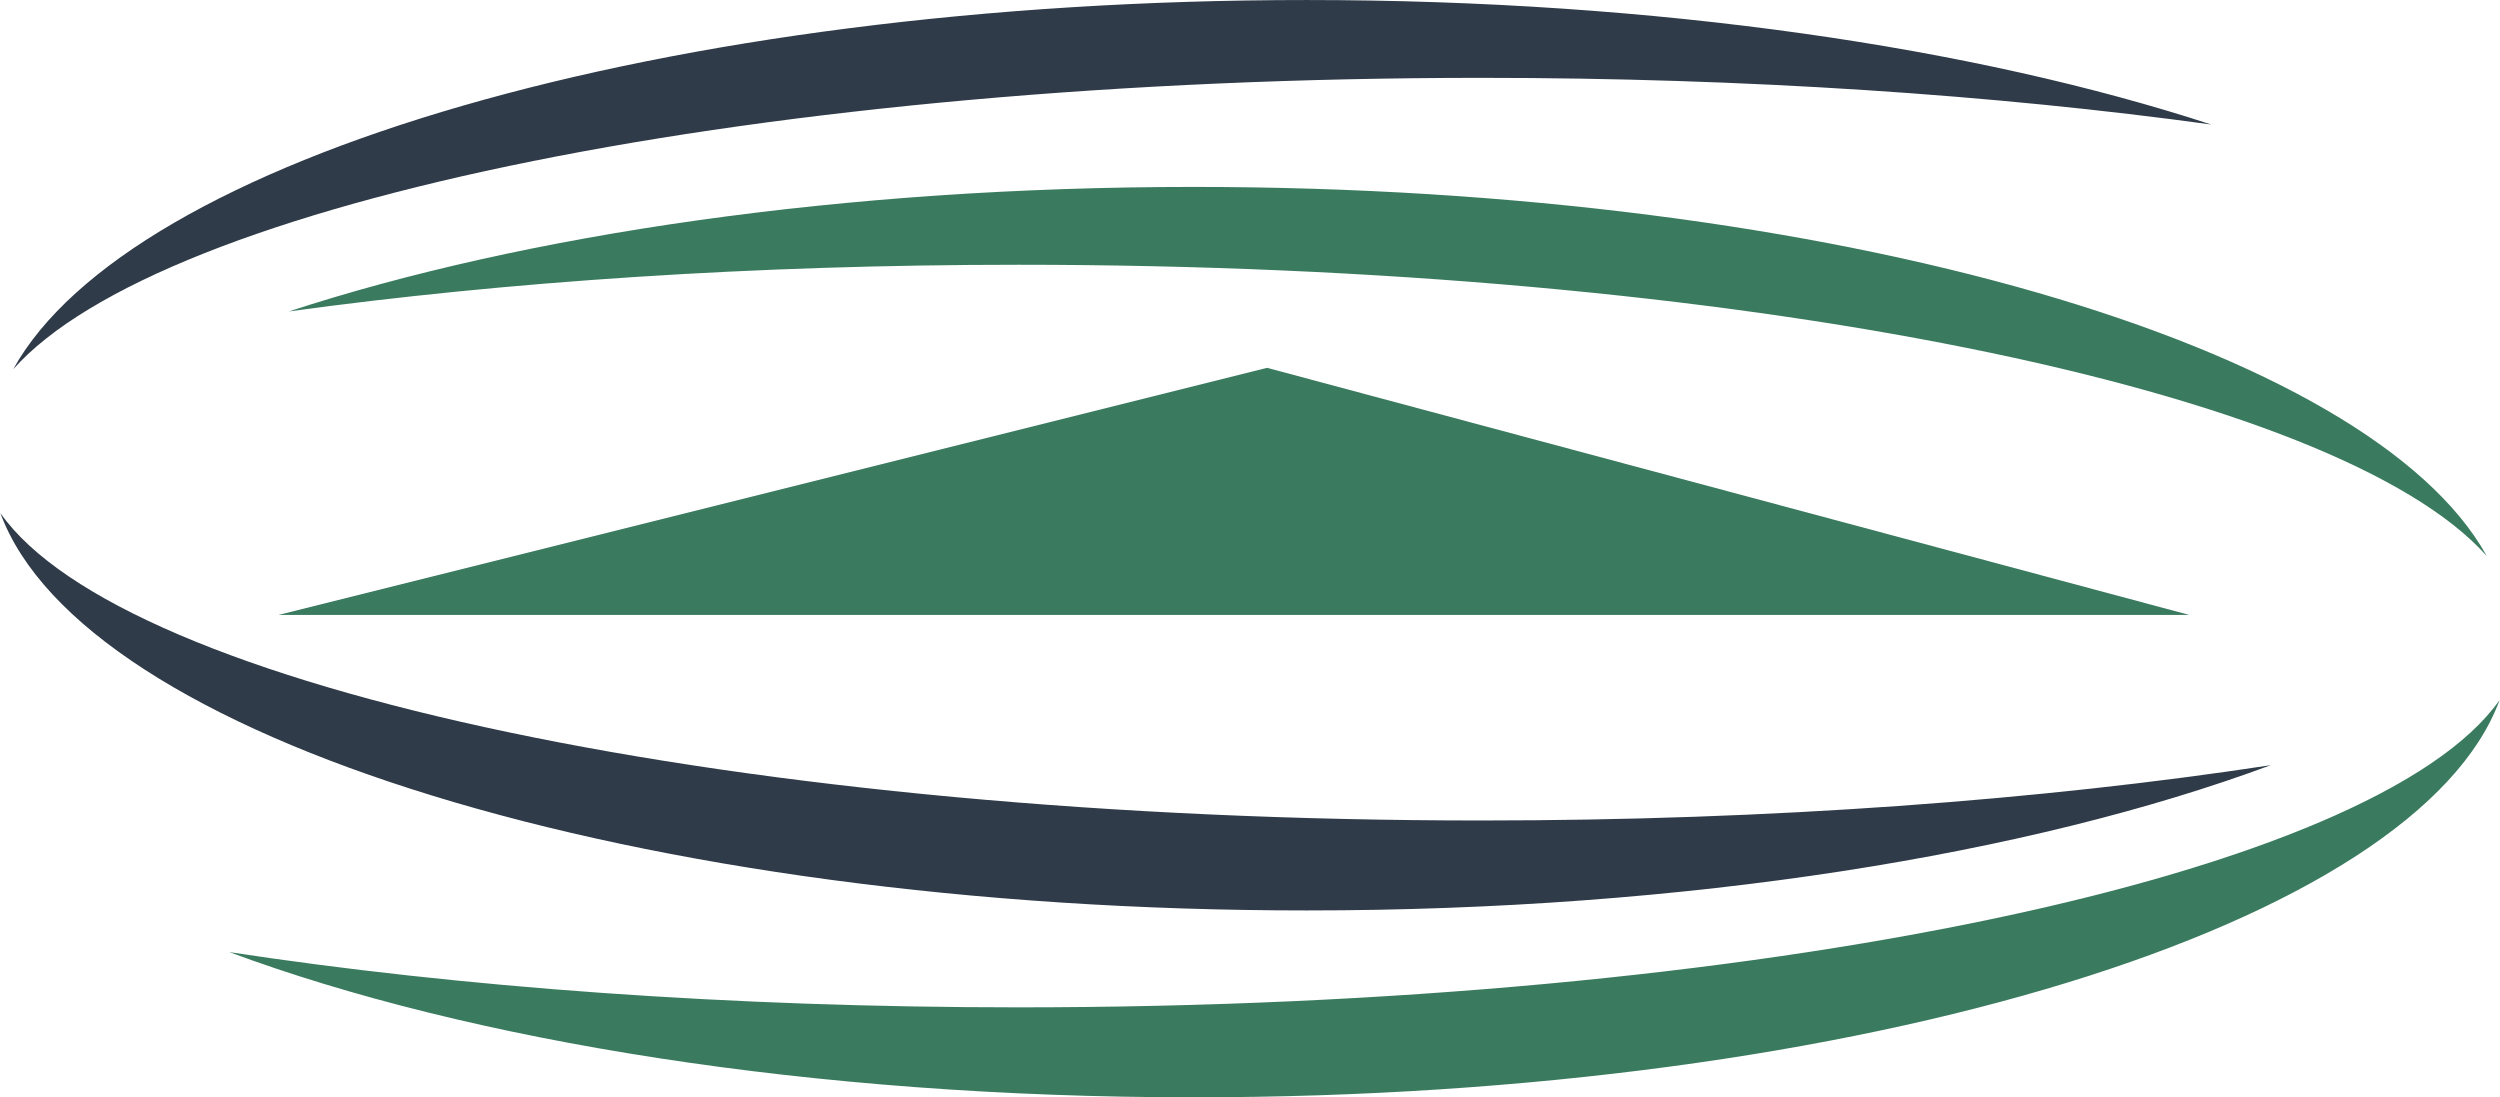
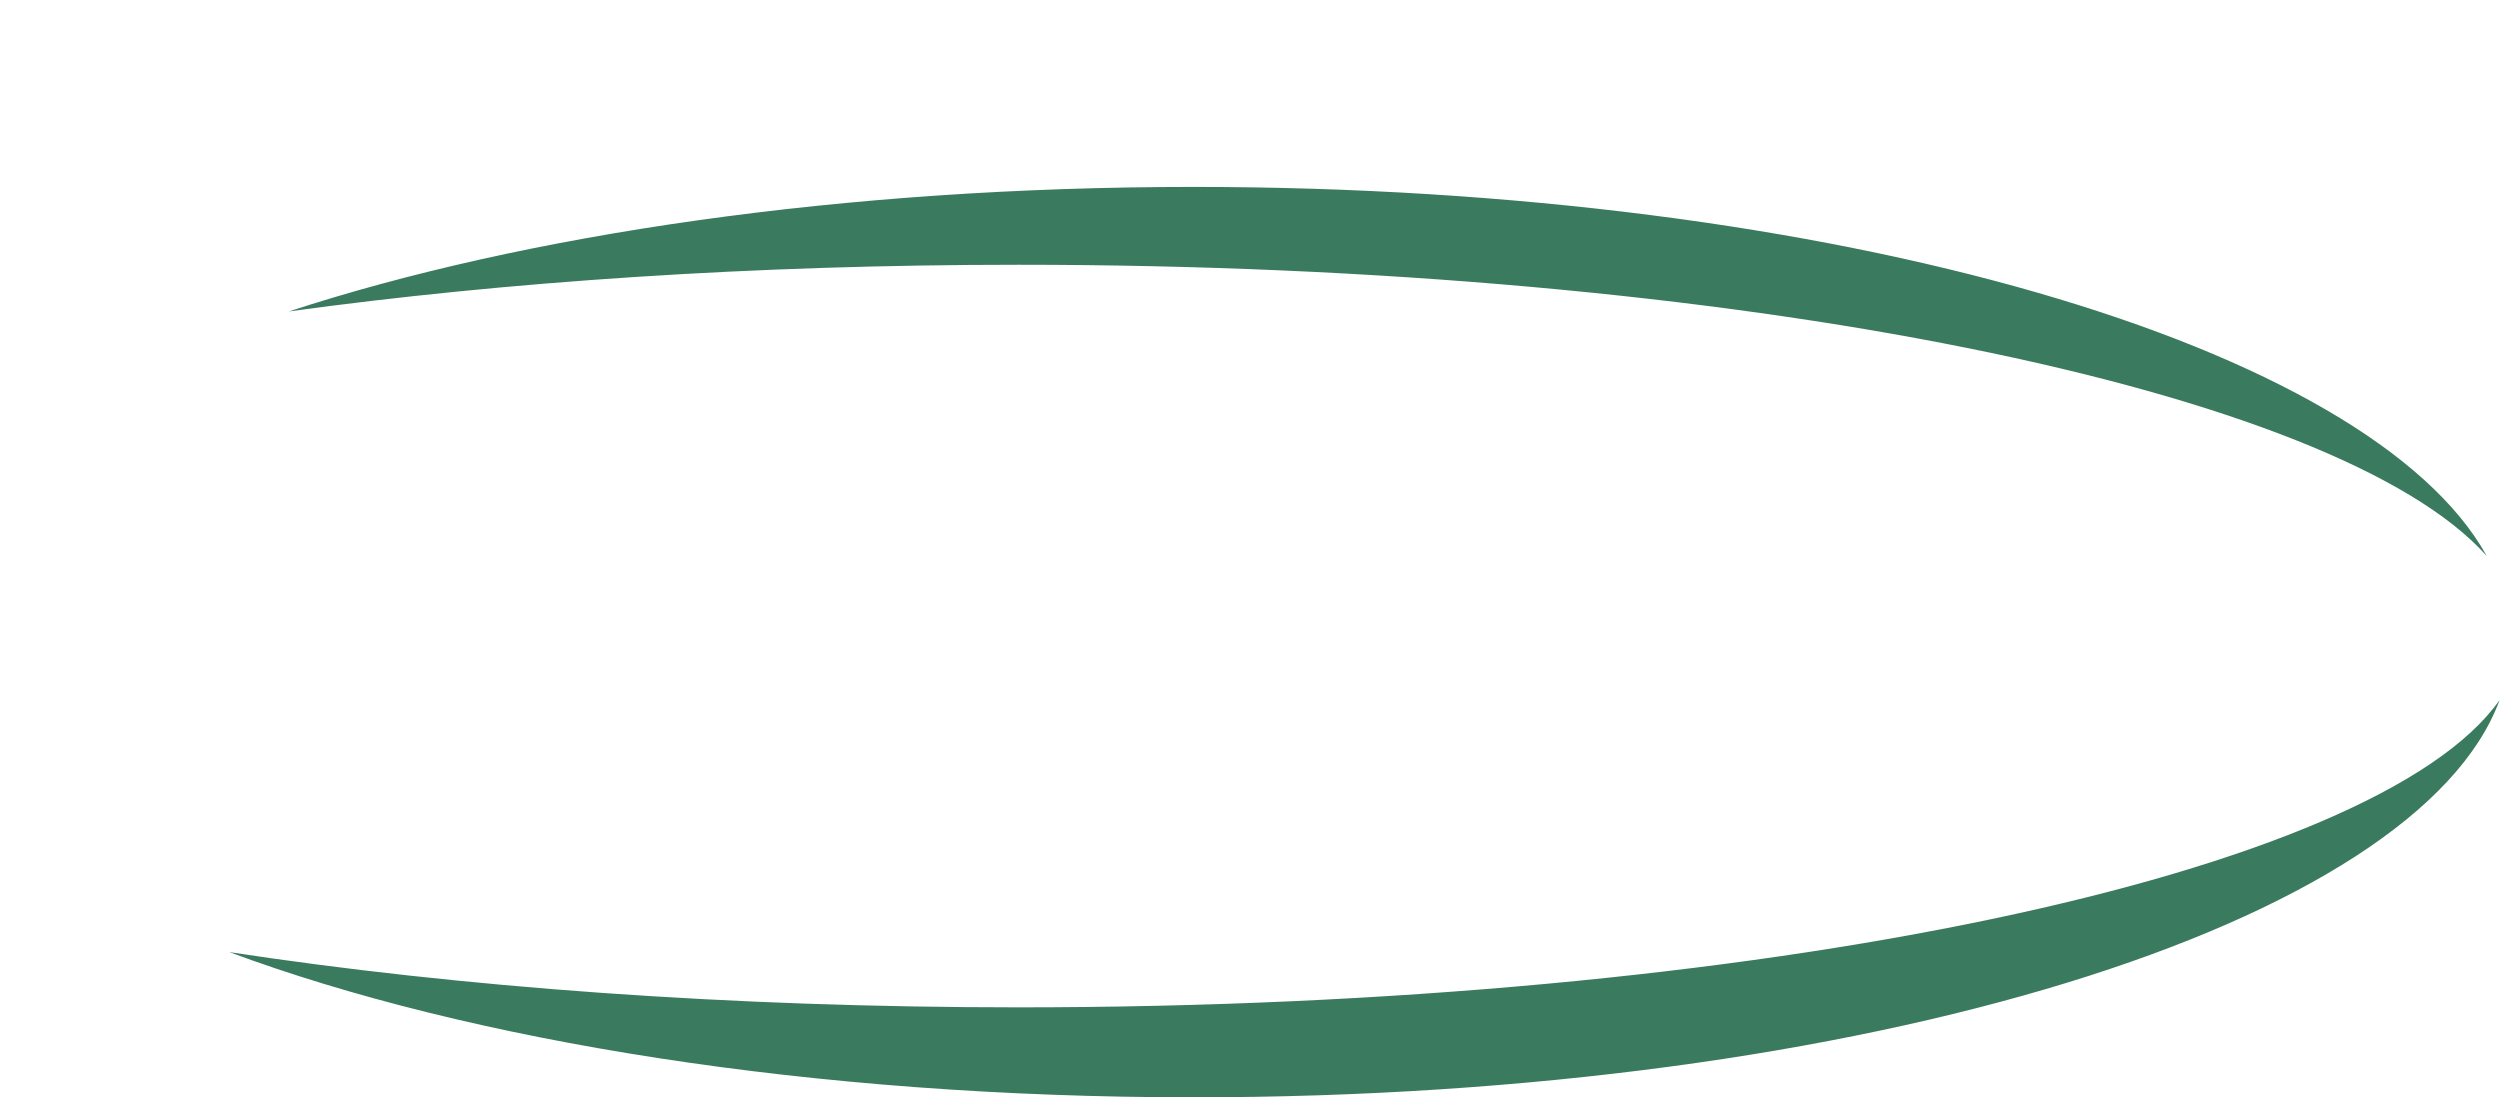
<svg xmlns="http://www.w3.org/2000/svg" width="389.805" height="171.1">
  <defs>
    <clipPath id="a">
-       <path d="M0 792h612V0H0Z" transform="translate(-333.053 -669.741)" />
-     </clipPath>
+       </clipPath>
    <clipPath id="b">
      <path d="M0 792h612V0H0Z" transform="translate(-333.053 -582.897)" />
    </clipPath>
    <clipPath id="c">
      <path d="M0 792h612V0H0Z" transform="translate(-278.95 -647.884)" />
    </clipPath>
    <clipPath id="d">
      <path d="M0 792h612V0H0Z" transform="translate(-278.95 -561.045)" />
    </clipPath>
    <clipPath id="e">
-       <path d="M0 792h612V0H0Z" transform="translate(-192.39 -606.933)" />
-     </clipPath>
+       </clipPath>
  </defs>
-   <path d="M0 0c30.985 0 60.089-1.982 85.367-5.458C57.767 3.566 20.548 9.104-20.442 9.104c-75.138 0-137.677-18.588-151.282-43.184C-154.411-14.586-84.11 0 0 0" style="fill:#2f3b48;fill-opacity:1;fill-rule:evenodd;stroke:none" transform="matrix(1.333 0 0 -1.333 230.972 12.139)" clip-path="url(#a)" />
-   <path d="M0 0c-86.803 0-158.897 15.536-173.229 35.958 9.614-26.204 74.329-46.48 152.787-46.48 44.54 0 84.643 6.543 112.772 16.99C65.497 2.372 33.867 0 0 0" style="fill:#2f3b48;fill-opacity:1;fill-rule:evenodd;stroke:none" transform="matrix(1.333 0 0 -1.333 230.972 127.932)" clip-path="url(#b)" />
  <path d="M0 0c-30.985 0-60.091-1.983-85.374-5.462C-57.77 3.564-20.551 9.105 20.443 9.105c75.134 0 137.673-18.587 151.278-43.176C154.408-14.584 84.107 0 0 0" style="fill:#3a7b5f;fill-opacity:1;fill-rule:evenodd;stroke:none" transform="matrix(1.333 0 0 -1.333 158.835 41.282)" clip-path="url(#c)" />
  <path d="M0 0c86.8 0 158.895 15.535 173.227 35.954-9.616-26.203-74.328-46.479-152.784-46.479-44.544 0-84.65 6.546-112.774 16.987C-65.5 2.365-33.87 0 0 0" style="fill:#3a7b5f;fill-opacity:1;fill-rule:evenodd;stroke:none" transform="matrix(1.333 0 0 -1.333 158.835 157.067)" clip-path="url(#d)" />
-   <path d="M0 0h223.511L115.635 28.905" style="fill:#3a7b5f;fill-opacity:1;fill-rule:evenodd;stroke:none" transform="matrix(1.333 0 0 -1.333 43.421 95.883)" clip-path="url(#e)" />
+   <path d="M0 0L115.635 28.905" style="fill:#3a7b5f;fill-opacity:1;fill-rule:evenodd;stroke:none" transform="matrix(1.333 0 0 -1.333 43.421 95.883)" clip-path="url(#e)" />
</svg>